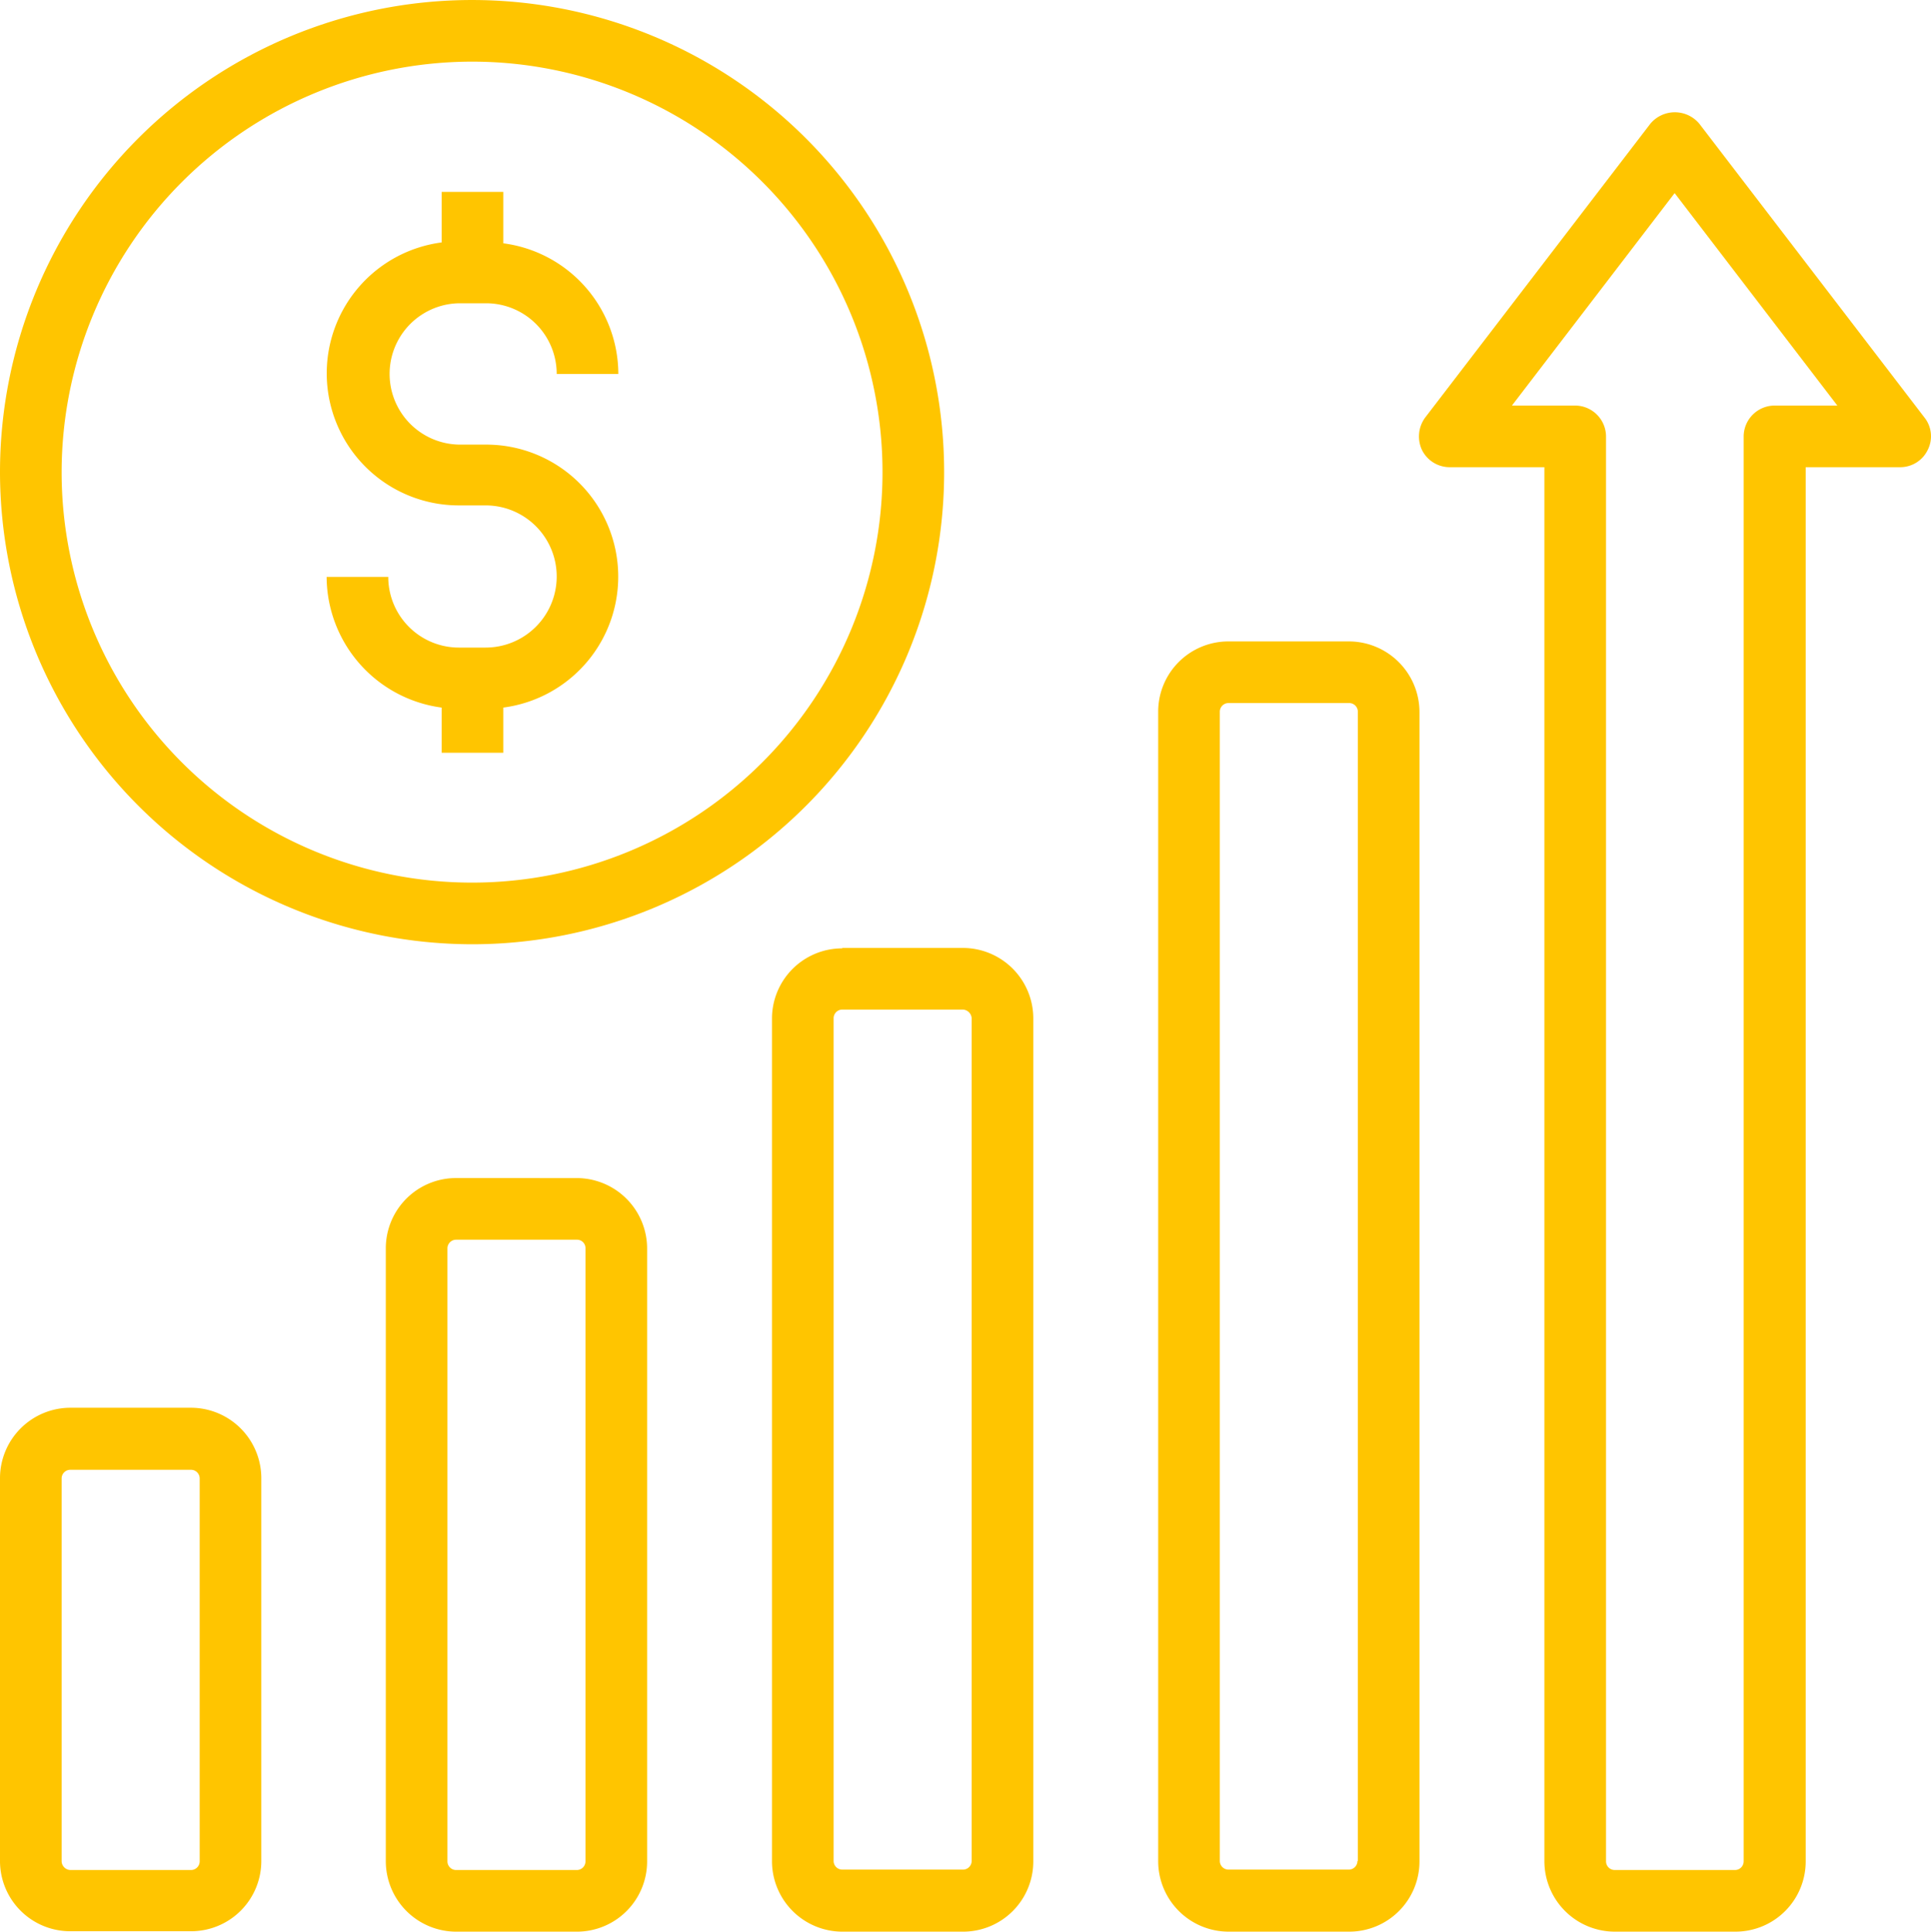
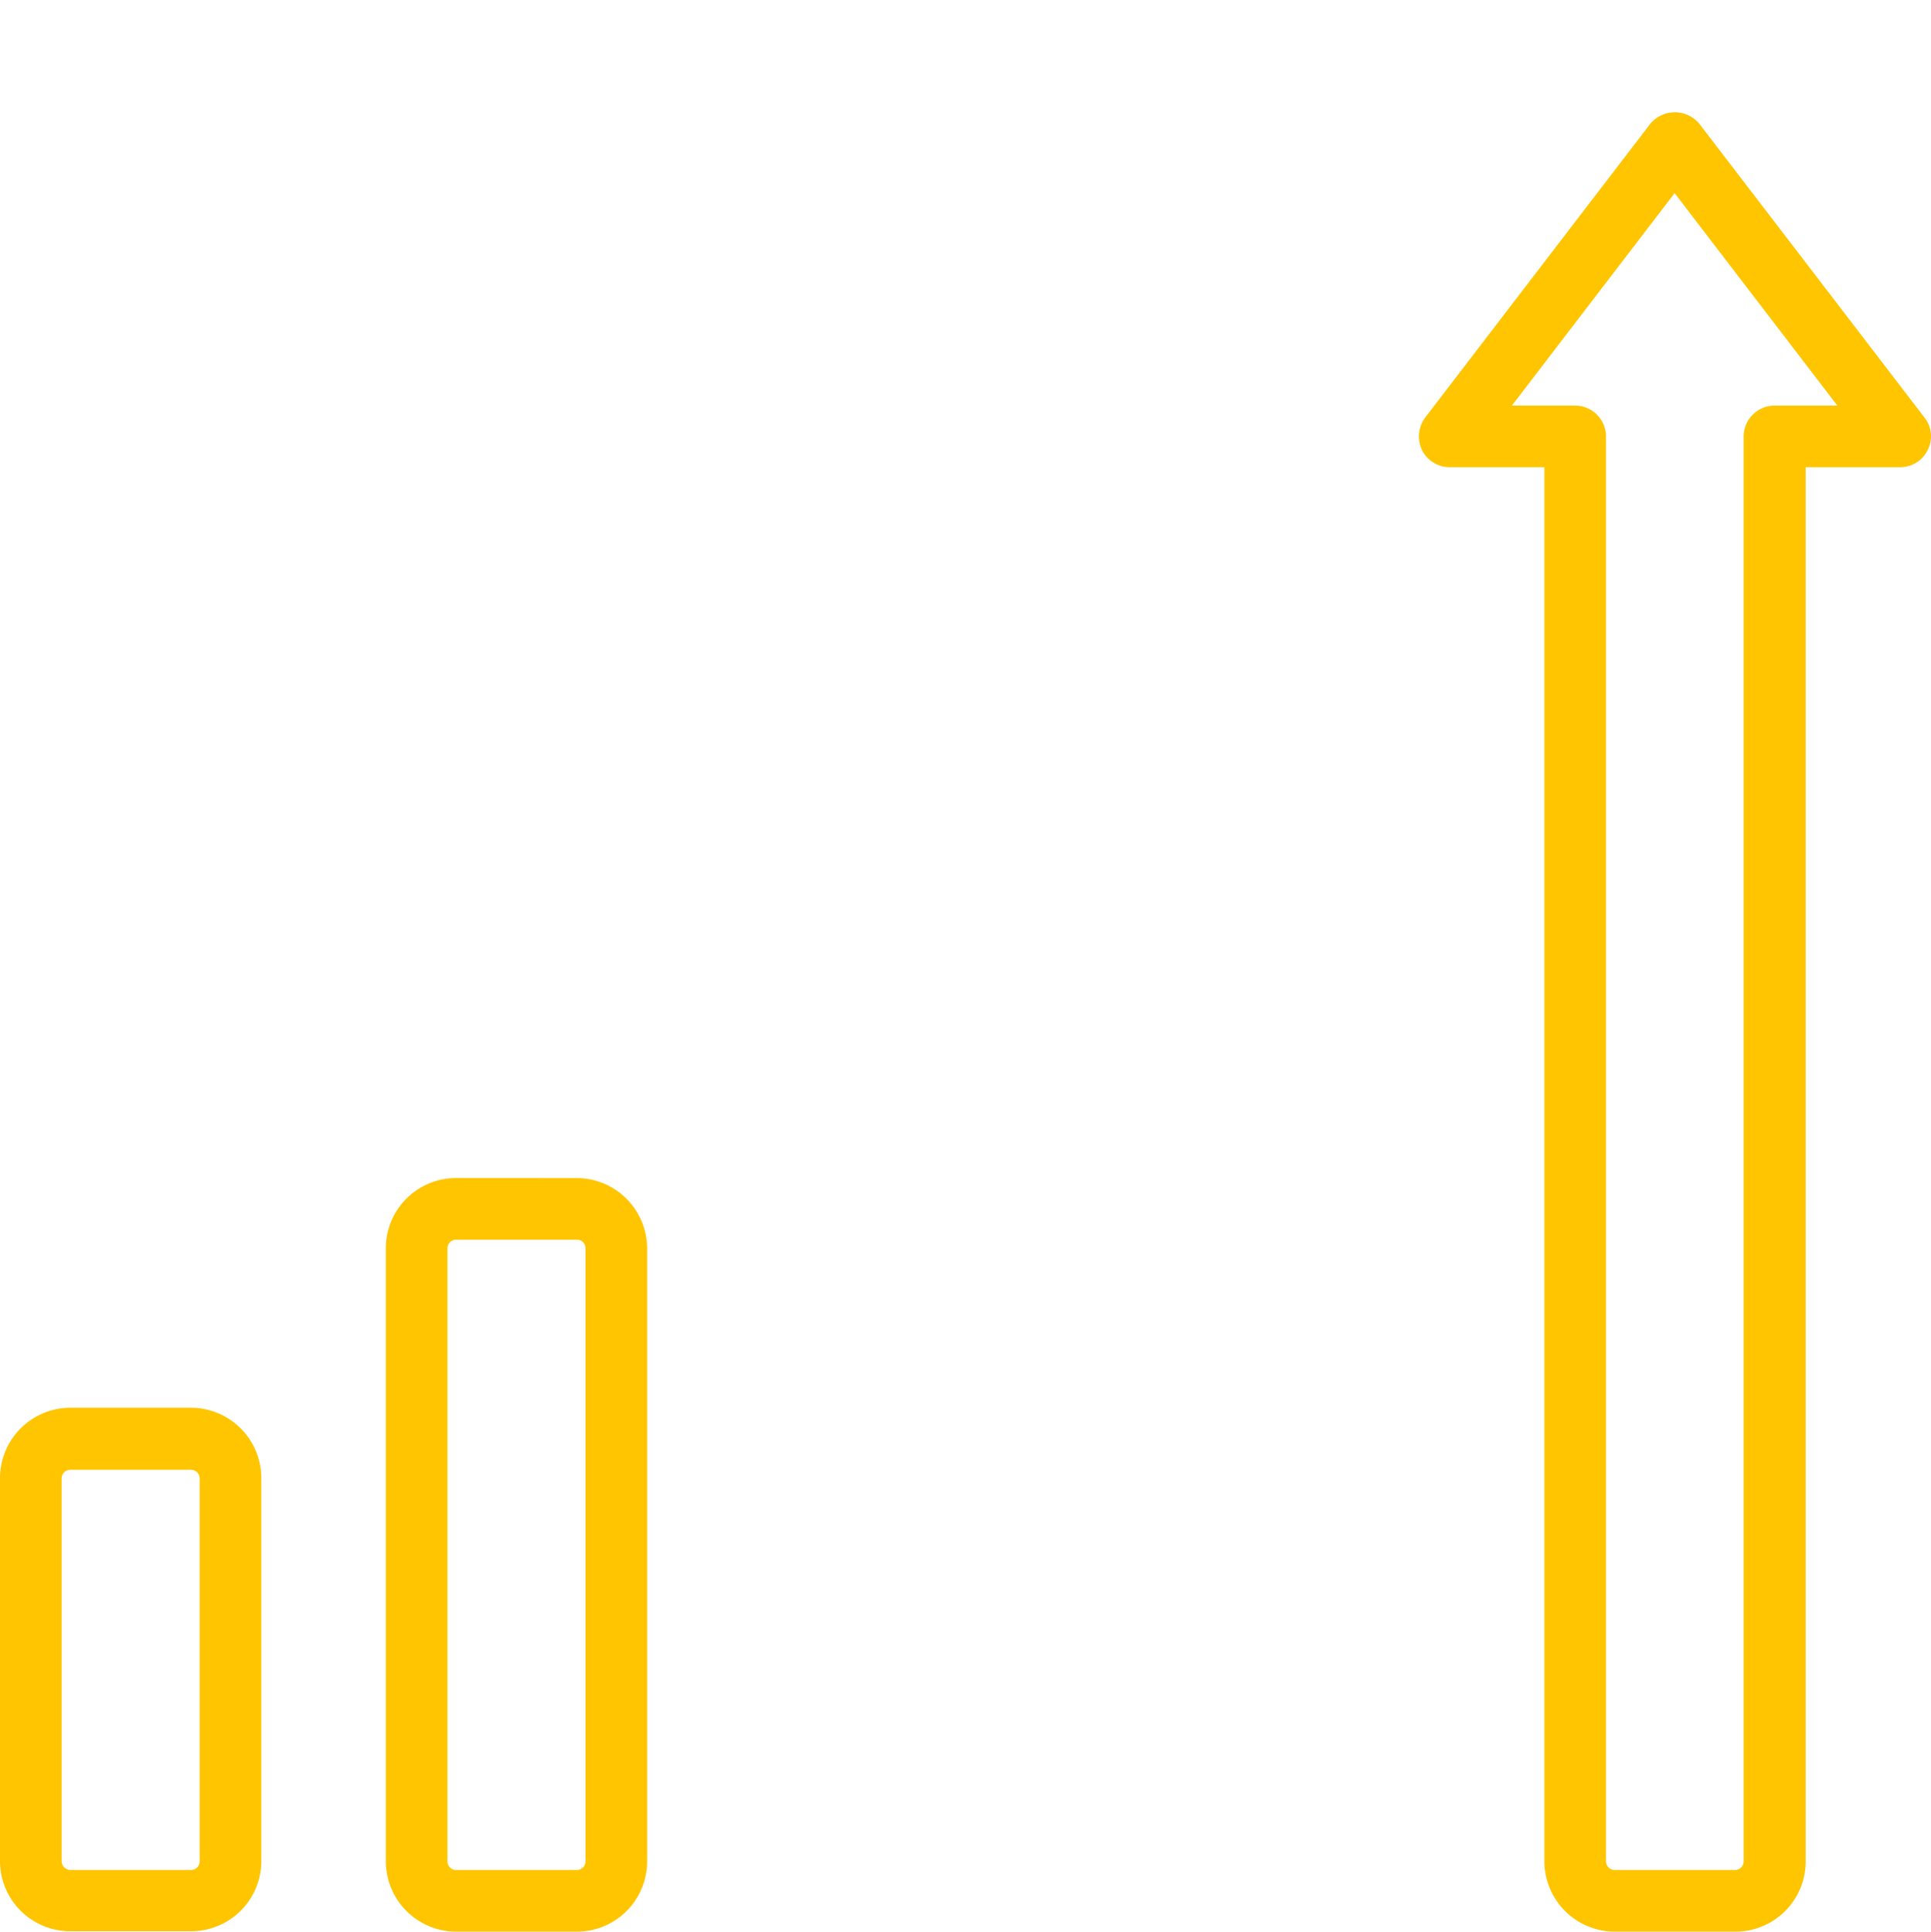
<svg xmlns="http://www.w3.org/2000/svg" id="Group_779" data-name="Group 779" width="152.871" height="152.904" viewBox="0 0 152.871 152.904">
  <defs>
    <clipPath id="clip-path">
      <rect id="Rectangle_172" data-name="Rectangle 172" width="152.871" height="152.904" fill="#ffc500" />
    </clipPath>
  </defs>
  <g id="Group_778" data-name="Group 778" clip-path="url(#clip-path)">
-     <path id="Path_680" data-name="Path 680" d="M275.821,144.36h-9.562a5.559,5.559,0,0,0-5.562,5.562v91.007a5.58,5.58,0,0,0,5.562,5.562h9.562a5.559,5.559,0,0,0,5.562-5.562V149.922a5.6,5.6,0,0,0-5.562-5.562m.651,96.537a.687.687,0,0,1-.683.683h-9.53a.687.687,0,0,1-.683-.683V149.922a.687.687,0,0,1,.683-.683h9.562a.687.687,0,0,1,.683.683V240.9Z" transform="translate(-169.007 -93.587)" fill="#ffc500" />
-     <path id="Path_681" data-name="Path 681" d="M179.329,213.381a5.559,5.559,0,0,0-5.562,5.562v66.711a5.58,5.58,0,0,0,5.562,5.562h9.563a5.56,5.56,0,0,0,5.562-5.562V218.91a5.58,5.58,0,0,0-5.562-5.562h-9.563Zm10.246,5.529v66.711a.687.687,0,0,1-.683.683h-9.563a.687.687,0,0,1-.683-.683V218.91a.687.687,0,0,1,.683-.683h9.563a.734.734,0,0,1,.683.683" transform="translate(-112.651 -138.311)" fill="#ffc500" />
    <path id="Path_682" data-name="Path 682" d="M92.4,265.136a5.56,5.56,0,0,0-5.562,5.562v48.529a5.58,5.58,0,0,0,5.562,5.562h9.563a5.56,5.56,0,0,0,5.562-5.562V270.7a5.58,5.58,0,0,0-5.562-5.562Zm10.246,5.562v48.529a.687.687,0,0,1-.683.683H92.4a.687.687,0,0,1-.683-.683V270.7a.687.687,0,0,1,.683-.683h9.563a.667.667,0,0,1,.683.683" transform="translate(-56.295 -171.884)" fill="#ffc500" />
    <path id="Path_683" data-name="Path 683" d="M5.562,358.27h9.563a5.559,5.559,0,0,0,5.562-5.562V322.394a5.58,5.58,0,0,0-5.562-5.562H5.562A5.58,5.58,0,0,0,0,322.394v30.314a5.559,5.559,0,0,0,5.562,5.562m-.683-35.843a.687.687,0,0,1,.683-.683h9.563a.687.687,0,0,1,.683.683V352.74a.687.687,0,0,1-.683.683H5.562a.715.715,0,0,1-.683-.715Z" transform="translate(0 -205.398)" fill="#ffc500" />
-     <path id="Path_684" data-name="Path 684" d="M86.108,79.259H83.994A5.594,5.594,0,0,1,78.4,73.665H73.521a10.487,10.487,0,0,0,9.107,10.344v3.578h4.879V84.008a10.452,10.452,0,0,0-1.366-20.816H84.027a5.595,5.595,0,0,1,0-11.189h2.114A5.594,5.594,0,0,1,91.735,57.6h4.879a10.458,10.458,0,0,0-9.107-10.343V43.188H82.628v4a10.452,10.452,0,0,0,1.366,20.816h2.114a5.627,5.627,0,0,1,0,11.254" transform="translate(-47.663 -27.998)" fill="#ffc500" />
-     <path id="Path_685" data-name="Path 685" d="M37.372,74.745A37.372,37.372,0,1,0,0,37.372,37.417,37.417,0,0,0,37.372,74.745m0-69.866A32.493,32.493,0,1,1,4.879,37.372,32.524,32.524,0,0,1,37.372,4.879" fill="#ffc500" />
    <path id="Path_686" data-name="Path 686" d="M359.672,52a2.385,2.385,0,0,0-.26-2.57L341.588,26.173a2.526,2.526,0,0,0-3.871,0L319.893,49.429a2.523,2.523,0,0,0-.26,2.57,2.444,2.444,0,0,0,2.179,1.366h7.514v110.36a5.58,5.58,0,0,0,5.562,5.562h9.562a5.559,5.559,0,0,0,5.562-5.562V53.365h7.514A2.416,2.416,0,0,0,359.672,52M347.54,48.486a2.457,2.457,0,0,0-2.439,2.439v112.8a.687.687,0,0,1-.683.683h-9.53a.687.687,0,0,1-.683-.683V50.925a2.457,2.457,0,0,0-2.44-2.439h-5.009l12.88-16.816,12.88,16.816Z" transform="translate(-207.061 -16.383)" fill="#ffc500" />
  </g>
</svg>